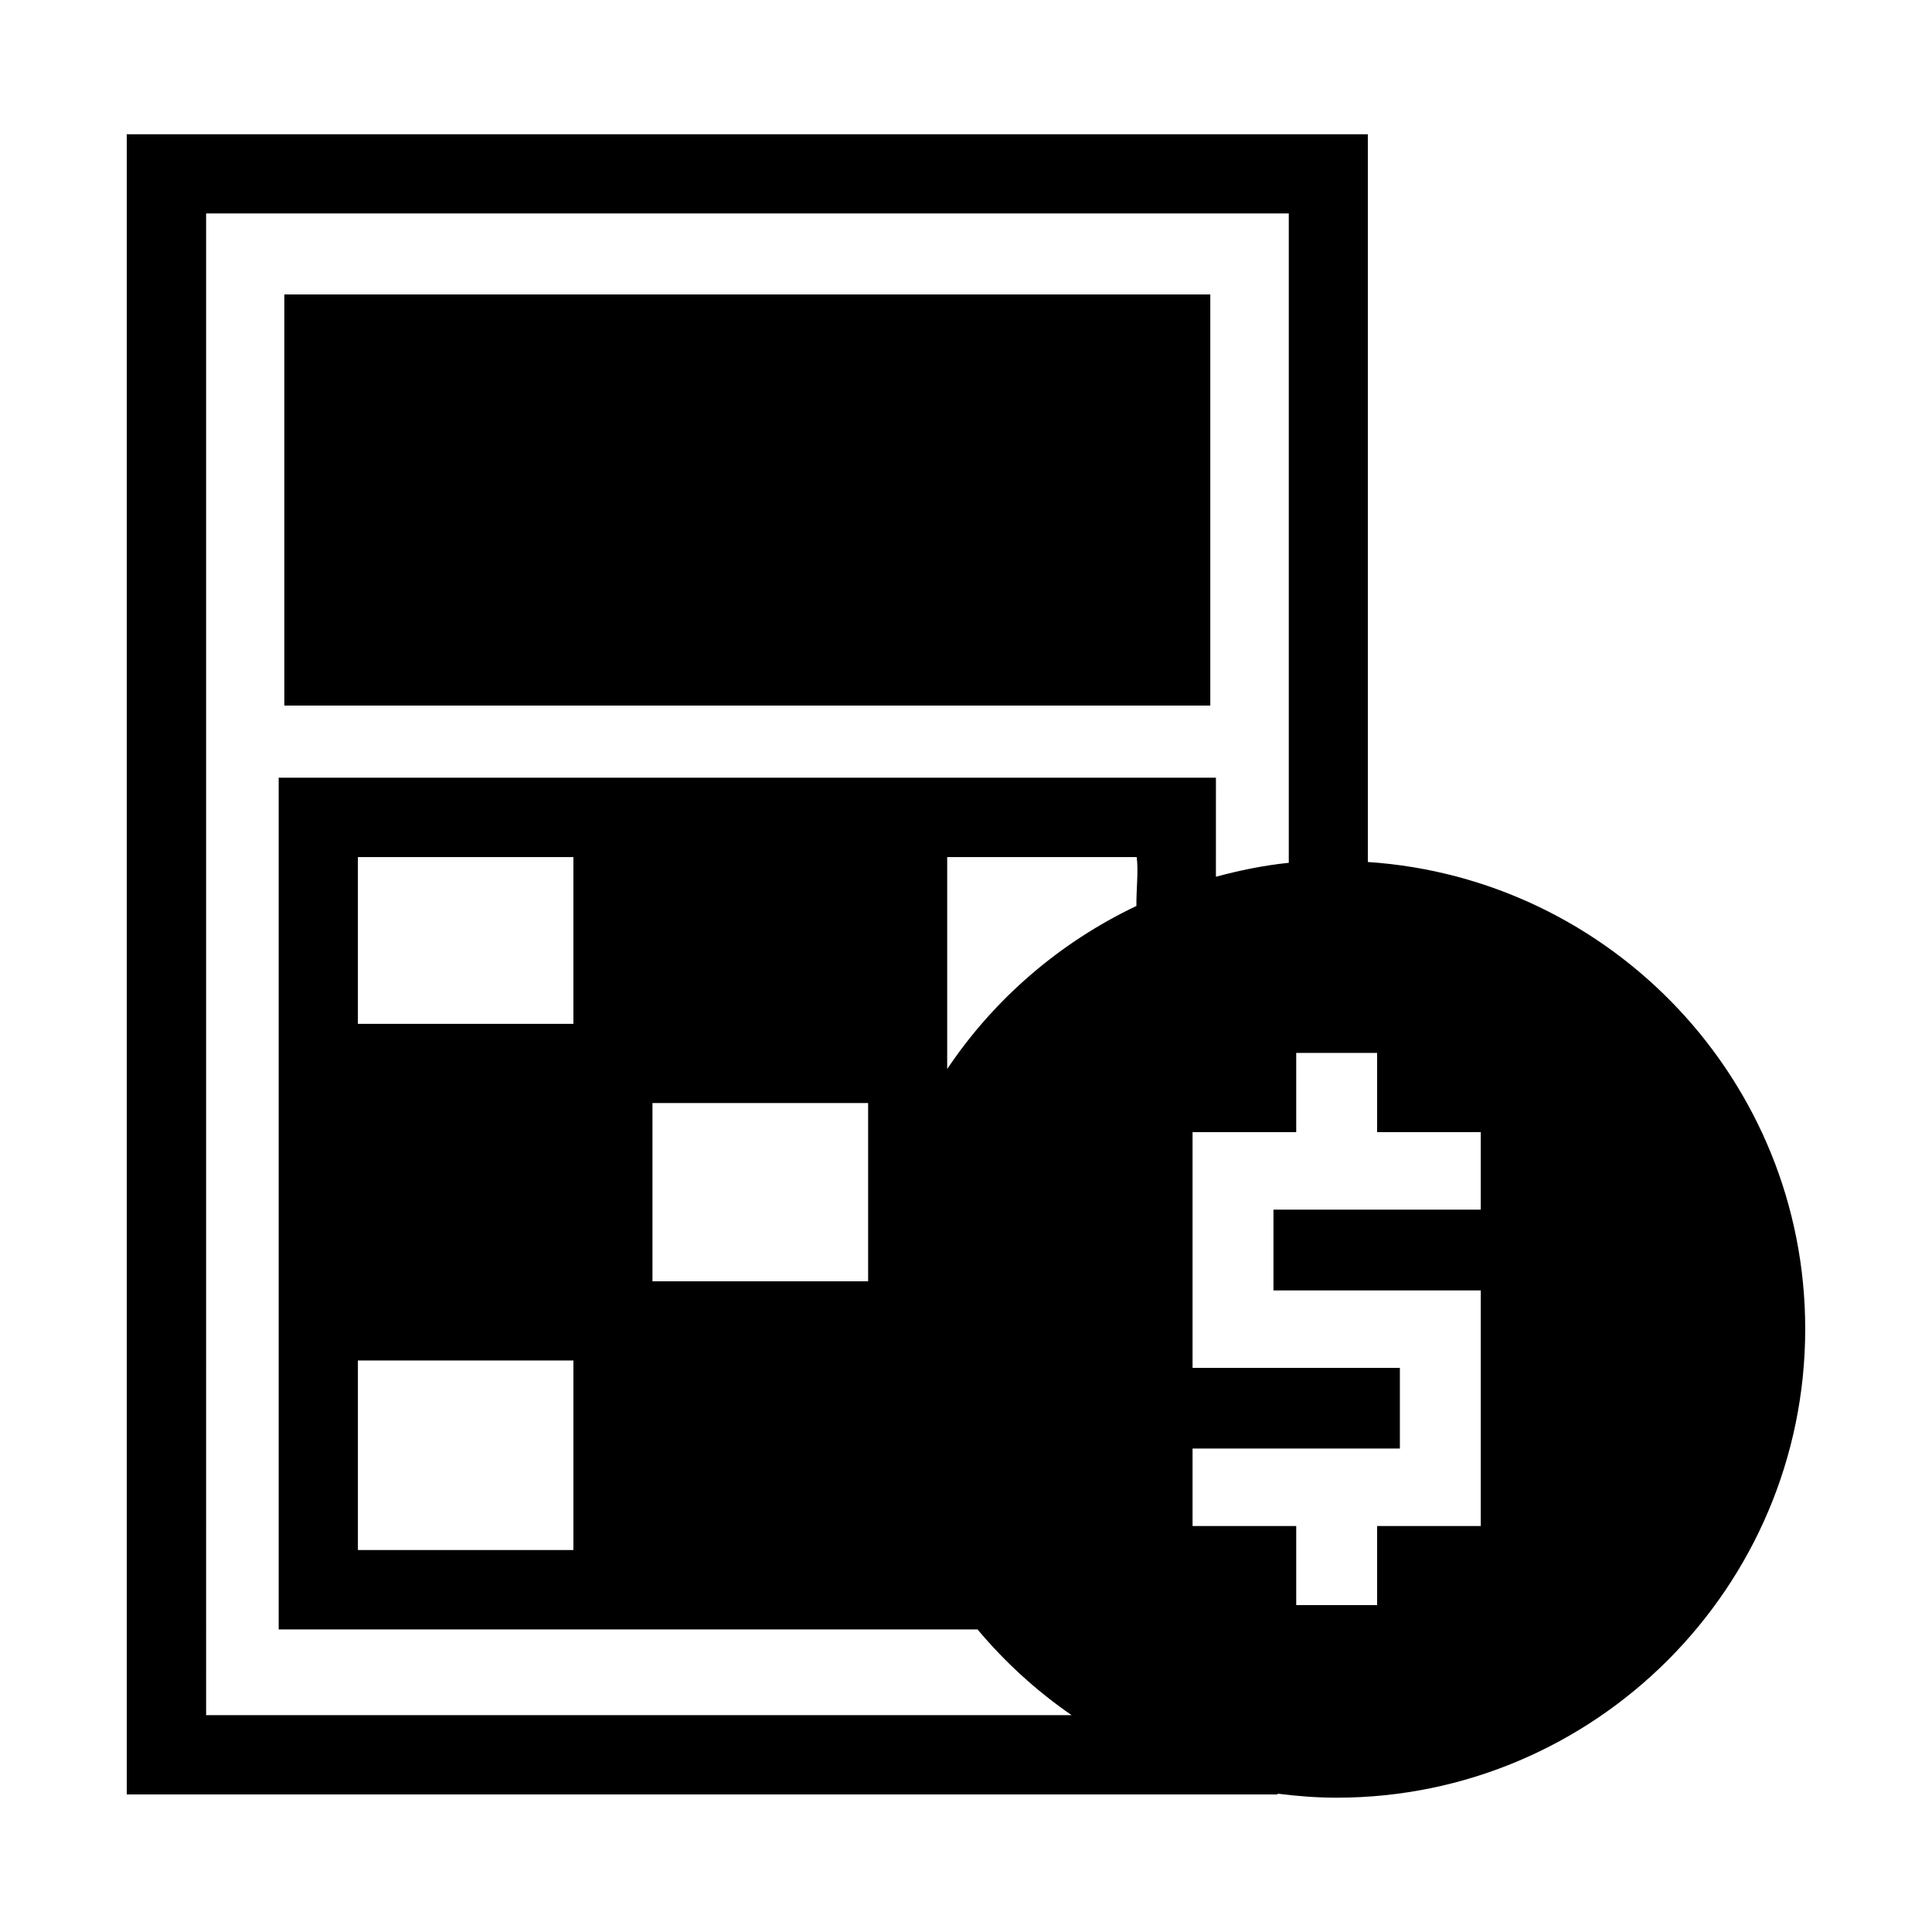
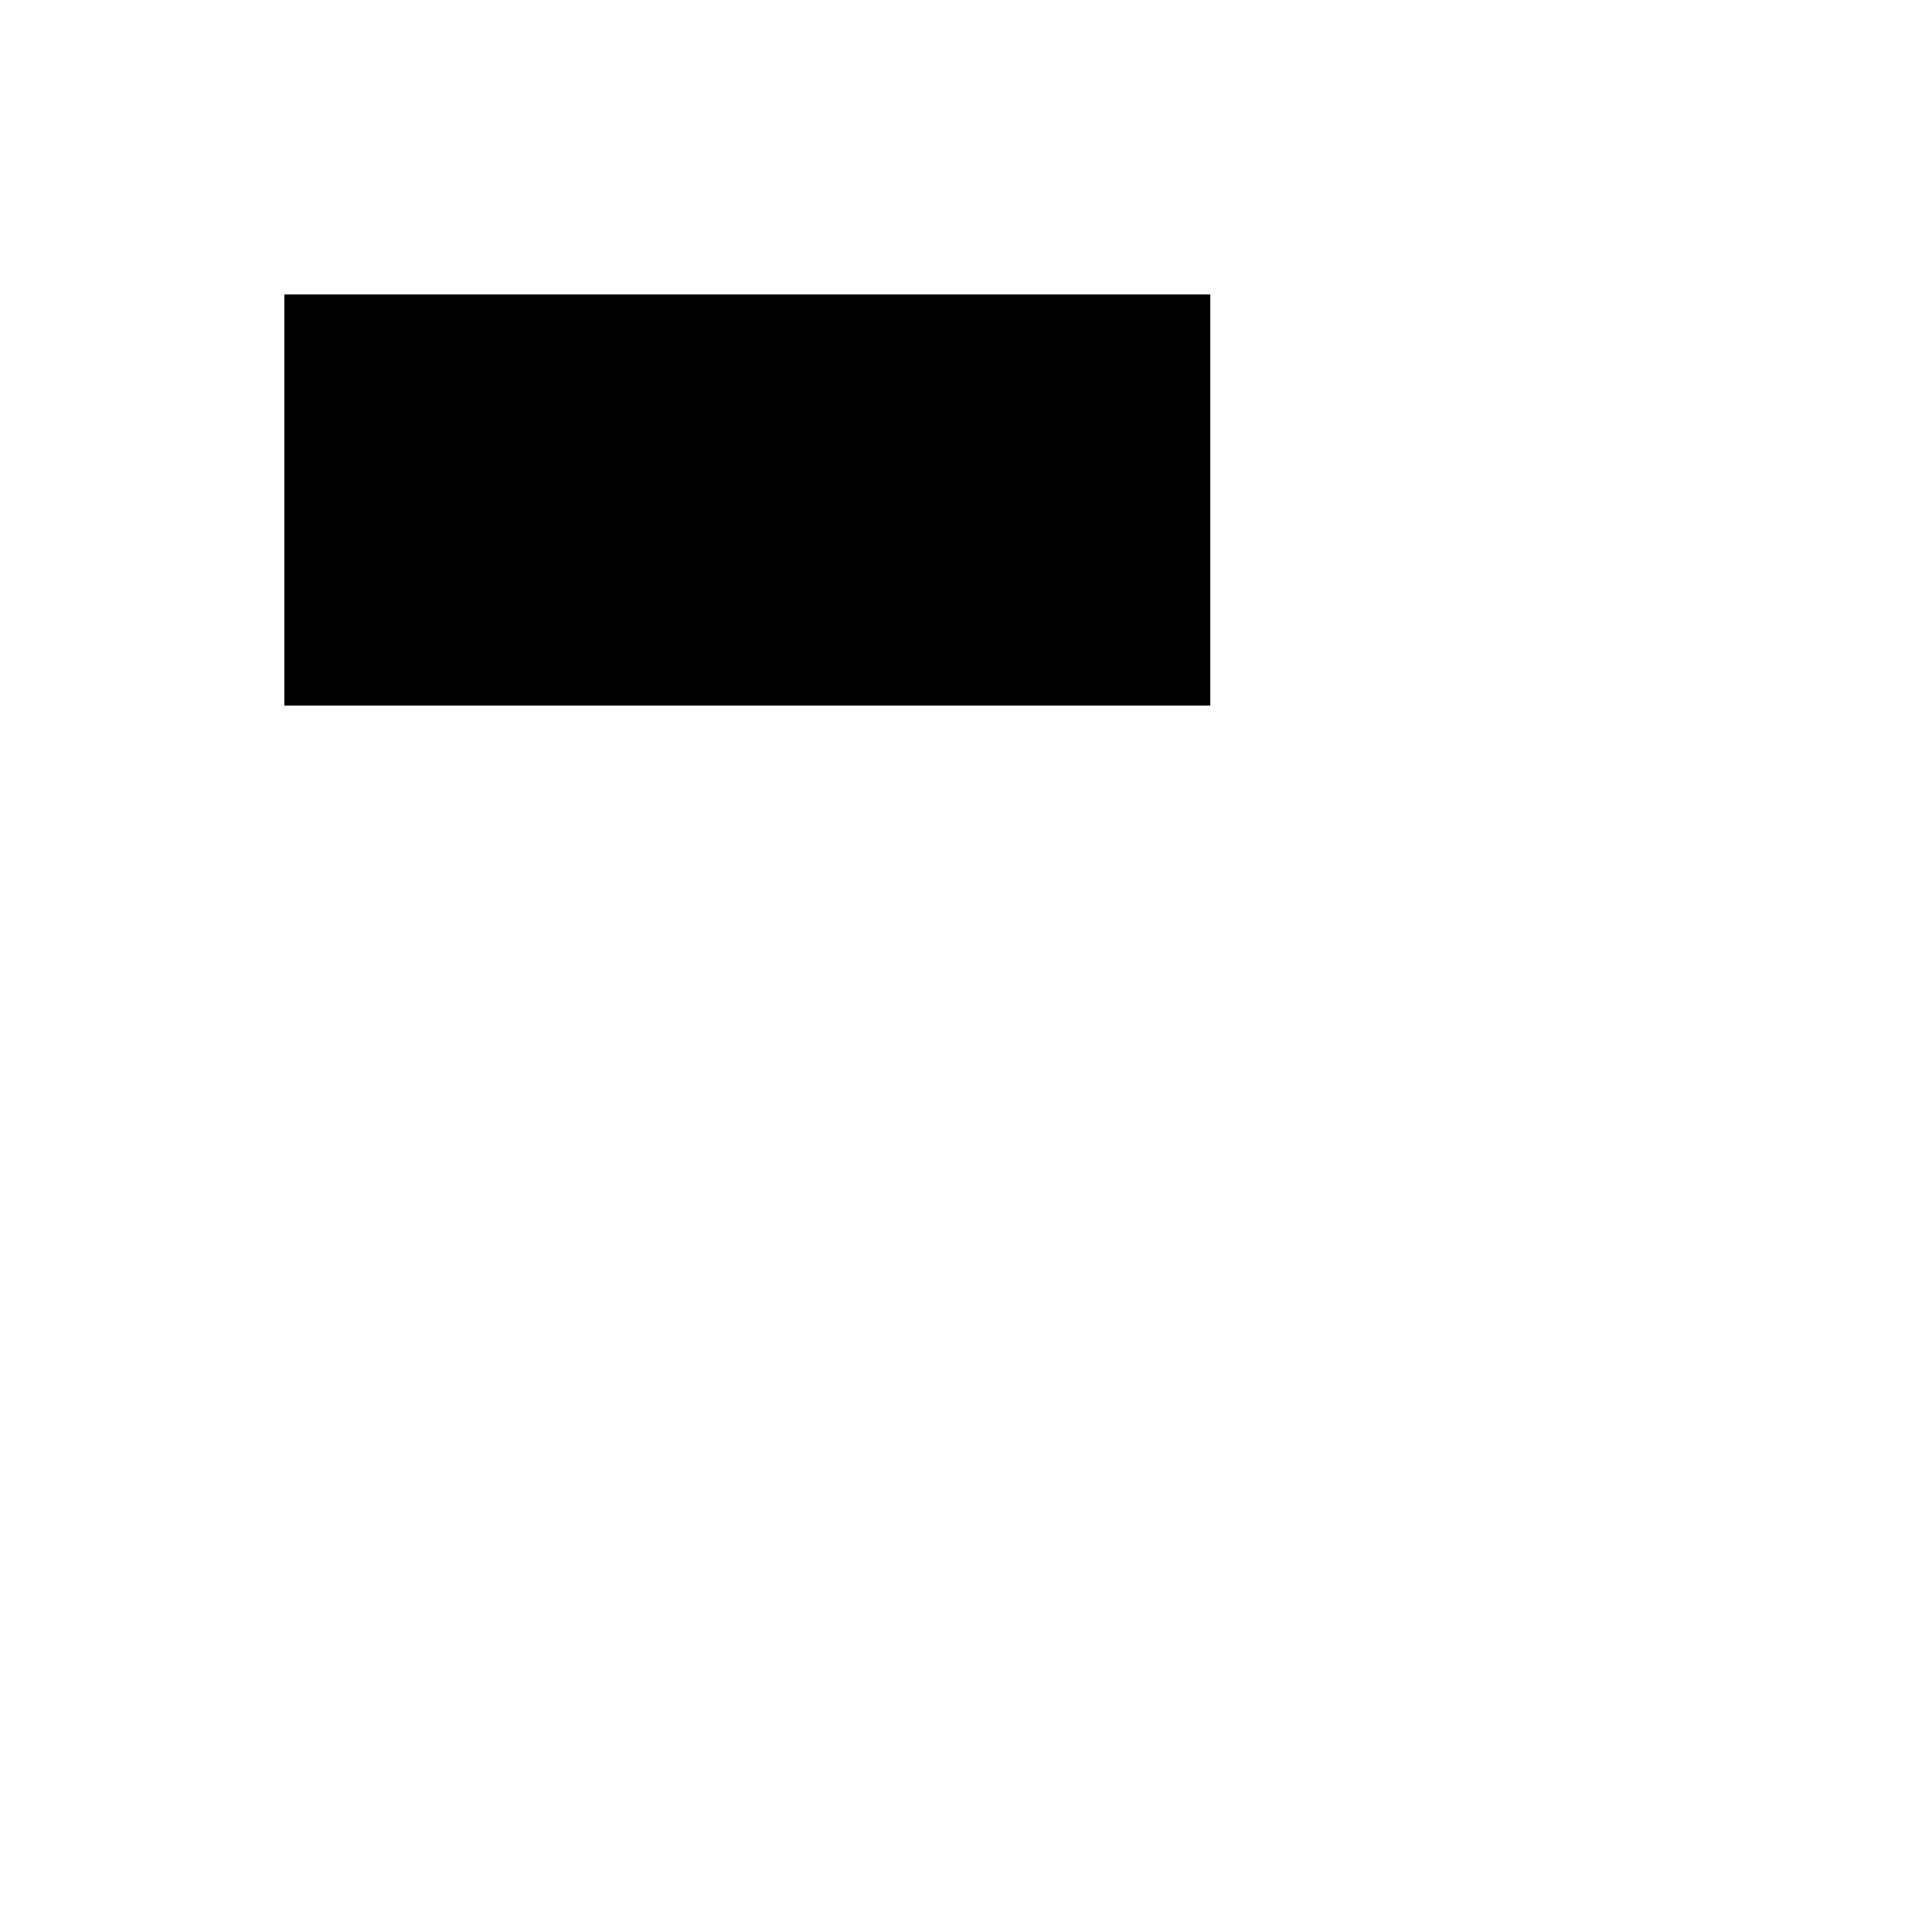
<svg xmlns="http://www.w3.org/2000/svg" fill="#000000" width="800px" height="800px" version="1.1" viewBox="144 144 512 512">
  <g>
-     <path d="m177.59 179.58v439.97h305v-0.207c5.133 0.648 10.316 1.066 15.621 1.066 68.469 0 124.19-55.762 124.19-124.23 0-65.68-51.293-119.45-115.91-123.74v-192.86zm21.031 20.992h286.92v172.08c-6.625 0.676-13.031 2.012-19.312 3.691l0.004-26.242h-248.38v225.71h185.2c7.238 8.645 15.621 16.301 24.93 22.715h-229.36zm40.223 170.56h57.113v44.199h-57.113zm156.17 0h50.227c0.488 3.793-0.141 8.73-0.082 12.957-20.352 9.676-37.699 24.629-50.145 43.215zm92.496 51.906h21.441v20.992h27.469v20.543h-54.941v21.402h54.941v62.441h-27.469v20.949h-21.441v-20.949h-27.469v-20.543h54.941v-21.359h-54.941v-62.484h27.469zm-170.6 13.285h57.152v47.23h-57.152zm-78.062 68.223h57.113v50.227h-57.113z" />
    <path d="m219.35 222.03v108.95h245.39v-108.95h-245.39z" />
  </g>
</svg>